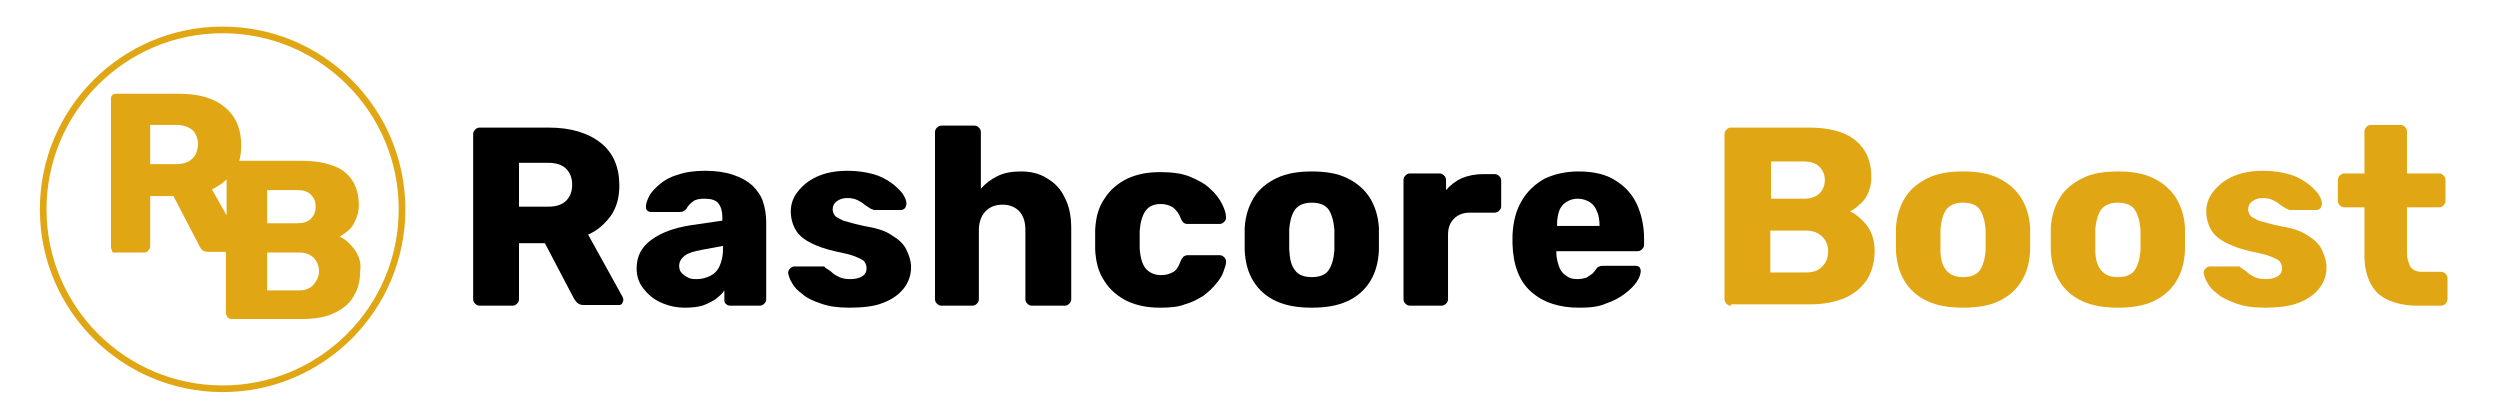
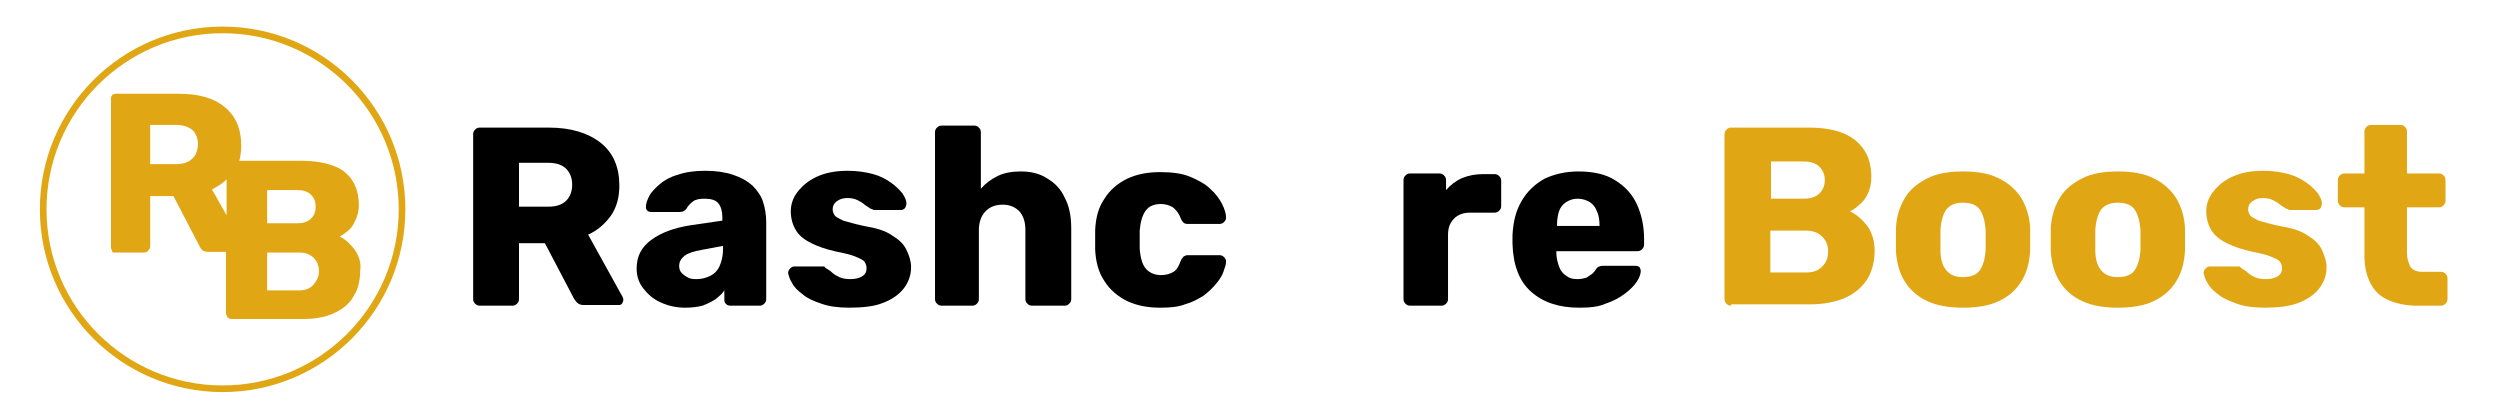
<svg xmlns="http://www.w3.org/2000/svg" xml:space="preserve" style="enable-background:new 0 0 376.2 61.8;" viewBox="0 0 376.2 61.8" y="0px" x="0px" id="Layer_1" version="1.1">
  <style type="text/css">
	.st0{fill-rule:evenodd;clip-rule:evenodd;fill:#D68A12;}
	.st1{fill:#D68A12;}
	.st2{fill:#E0A614;}
	.st3{fill:none;stroke:#E0A614;stroke-miterlimit:10;}
</style>
  <g>
    <path d="M28-192.8c2.8-2.6,7.2-2.4,9.8,0.4l4.7,5.1l-5.1,4.7c-1.1,1-2.4,1.6-3.8,1.8c-0.6,0-1.3,0-1.9,0   c-1.6-0.2-3-0.9-4.2-2.2l-5.1,4.7c0.3,0.3,0.7,0.7,1,1l-0.1,0.1l4.7,5.1c1.1-1,2.4-1.6,3.7-1.8c0.7,0,1.3,0,2,0   c1.5,0.2,3,0.9,4.1,2.2l4.7,5.1l-5.1,4.7c-2.8,2.6-7.3,2.4-9.9-0.4l-5.1,4.7c5.2,5.6,14.1,6,19.7,0.8l10.3-9.5l-9.5-10.3   c-0.3-0.3-0.7-0.7-1-1l0.1-0.1l10.3-9.5l-9.3-9.9c-5.2-5.6-14.1-6-19.7-0.8L28-192.8z" class="st0" />
    <rect height="54.1" width="6.6" class="st0" y="-204.5" x="14.1" />
  </g>
  <g>
    <path d="M95.8-187.5c0,1.5-0.3,2.8-1,4.1c-0.7,1.3-1.6,2.3-2.7,3.2c-1.2,0.8-2.5,1.4-4,1.6v0.2c3,0.6,5.4,1.9,7.1,3.8   c1.7,1.9,2.6,4.3,2.6,7.1c0,2.2-0.6,4.1-1.7,6c-1.1,1.8-2.6,3.2-4.3,4.1c-1.1,0.5-2.4,0.9-4,1.2c-1.6,0.1-3.8,0.2-6.6,0.2h-19v-3.3   l4.8-1.2v-32.4l-4.8-1.2v-3.3h21.1c4,0,7.1,1,9.3,2.9c1,0.9,1.8,2,2.3,3.2C95.5-190.1,95.8-188.8,95.8-187.5z M74.5-193.3v13.5H80   c2.7,0,4.7-0.7,5.9-2c0.6-0.5,1.1-1.2,1.5-2c0.4-0.8,0.6-1.8,0.6-2.9s-0.2-2-0.6-2.9c-0.4-0.8-0.9-1.5-1.5-2   c-1.2-1.2-3.1-1.7-5.7-1.7C80.2-193.3,74.5-193.3,74.5-193.3z M80.2-175.5h-5.6v15.2h4.6c1.8,0,3.2-0.1,4.3-0.3   c1.1-0.2,2-0.5,2.7-0.9c1-0.5,1.9-1.4,2.5-2.6c0.7-1.2,1-2.5,1-4.1c0-1.3-0.3-2.5-0.7-3.4c-0.5-0.9-1.1-1.7-1.9-2.3   c-0.7-0.5-1.6-1-2.6-1.2C83.3-175.4,81.9-175.5,80.2-175.5z" />
    <path d="M112.5-187.1v15.4c0,2.5,0.1,4.3,0.2,5.5s0.3,2.2,0.5,2.9c0.3,0.9,0.8,1.6,1.5,2.1s1.4,0.7,2.2,0.7c1,0,2-0.2,2.8-0.6   c0.8-0.4,1.6-0.9,2.4-1.6c1.6-1.4,2.4-3.6,2.6-6.6v-13.5l-5-1.1v-3.2H132v26.8l4.4,1.1v3.2l-10.7,0.6l-0.6-6.3h-0.2   c-1.1,2-2.6,3.5-4.5,4.6c-1.9,1.1-4,1.7-6.2,1.7c-1.5,0-2.8-0.3-4-0.8c-1.2-0.6-2.2-1.3-2.9-2.3c-0.7-1.1-1.3-2.6-1.6-4.5   c-0.3-2-0.5-4.6-0.5-7.8v-12l-3.9-1.1v-3.2H112.5z" />
    <path d="M160.9-160.1l1.2-7.8h5v11.9h-27.2v-4.1l18-22.9H147l-1.4,7.5h-5v-11.6h26.3v4.1l-18,22.9H160.9z" />
    <path d="M193-160.1l1.2-7.8h5v11.9H172v-4.1l18-22.9h-10.9l-1.4,7.5h-5v-11.6H199v4.1l-18,22.9H193z" />
    <path d="M203.2-197.5h36.1v13h-3.7l-1.8-8.6H225v32.4l6.1,1.4v3.3h-19.7v-3.3l6.1-1.4v-32.5h-8.8l-1.8,8.6h-3.7L203.2-197.5   L203.2-197.5z" />
    <path d="M268-170.8h-20.1c0,2.6,0.4,4.8,1.2,6.5c0.6,1.3,1.4,2.3,2.5,3c1,0.7,2.3,1.1,3.9,1.1c1.7,0,3.4-0.4,5-1.2   c1.7-0.8,3.1-1.9,4.3-3.5l3.1,2.4c-1.3,1.9-3.2,3.6-5.4,4.9c-2.3,1.3-5.1,2-8.4,2c-2.8,0-5.2-0.6-7.3-1.7c-2-1.1-3.6-2.8-4.7-5   c-0.6-1.2-1-2.5-1.3-4s-0.4-3-0.4-4.7c0-5.4,1.2-9.5,3.7-12.5s6-4.4,10.5-4.4c4.2,0,7.5,1.2,9.9,3.7c2.4,2.4,3.7,5.8,3.7,10.1   c0,0.4,0,0.8,0,1.2C268.2-172.3,268.1-171.6,268-170.8z M254.5-183.7c-4,0-6.1,3.1-6.5,9.3h12.7v-1.5c0-2.5-0.5-4.4-1.6-5.8   C257.9-183,256.4-183.7,254.5-183.7z" />
    <path d="M287.5-187.7c2.4,0,4.5,0.4,6.3,1.1c1.8,0.7,3.3,1.8,4.3,3.1c1.1,1.3,1.6,2.9,1.6,4.7c0,1.7-0.5,3-1.4,3.9   c-0.9,0.9-2.1,1.4-3.4,1.4c-1.5,0-2.5-0.5-3.1-1.4c-0.6-0.9-0.9-1.9-0.9-2.8c0-1,0.2-1.8,0.7-2.5s1.2-1.2,2.2-1.5   c-0.5-0.7-1.3-1.2-2.4-1.7c-1.1-0.4-2.3-0.6-3.7-0.6c-2.4,0-4.3,0.9-5.6,2.6c-1.3,1.8-2,4.9-2,9.5c0,2.1,0.1,3.7,0.4,4.9   c0.3,1.2,0.6,2.2,1.1,3.1c0.6,1.1,1.4,2,2.4,2.6c1,0.6,2.2,1,3.7,1c1.6,0,3.2-0.4,5-1.1s3.2-1.9,4.3-3.5l3.1,2.4   c-1.8,2.5-3.8,4.2-6.2,5.3c-2.4,1.1-4.9,1.6-7.6,1.6c-2.8,0-5.3-0.5-7.2-1.6c-2-1.1-3.5-2.7-4.6-4.8c-1.4-2.6-2.1-5.7-2.1-9.4   c0-3.3,0.6-6.2,1.8-8.7c1.2-2.5,2.9-4.4,5.2-5.7C281.7-187,284.4-187.7,287.5-187.7z" />
    <path d="M327.1-160.3v-11.2c0-2.5-0.1-4.3-0.2-5.6c-0.1-1.2-0.4-2.2-0.7-2.9c-0.9-1.9-2.6-2.8-5.1-2.8c-1.1,0-2.1,0.3-3.1,0.8   s-1.8,1.3-2.4,2.3c-0.3,0.5-0.6,1.2-0.8,2.1c-0.2,0.9-0.3,2-0.3,3.3v13.9l3.9,1.1v3.3h-15.6v-3.2l4.4-1.1v-36.3l-4.4-1.1v-3.2h11.7   v19.2c1-1.8,2.3-3.3,3.9-4.4c1.6-1.1,3.4-1.6,5.4-1.6c1.7,0,3,0.2,4.2,0.6c1.1,0.4,2.1,1,3,1.9c1.2,1.2,2.1,2.9,2.6,4.9   c0.6,2.1,0.8,4.7,0.8,8v11.9l4.4,1.1v3.3h-15.6v-3.2L327.1-160.3z" />
    <path d="M376.3-171.9h-8.4v11.3l5.5,1.2v3.4h-17.8v-3.3l4.8-1.2v-32.4l-4.8-1.2v-3.3h20.8c1.8,0,3.5,0.2,5,0.7   s2.7,1.2,3.7,2c1.3,1.2,2.4,2.6,3.2,4.3c0.8,1.7,1.2,3.4,1.2,5.3c0,1.9-0.4,3.8-1.2,5.7c-0.8,1.9-1.9,3.5-3.3,4.7   c-1,1-2.2,1.8-3.7,2.2C379.6-172.1,378-171.9,376.3-171.9z M367.8-176.1h5.4c1.1,0,2.1-0.2,3-0.5c0.9-0.3,1.7-0.8,2.2-1.3   c0.8-0.8,1.4-1.7,2-2.8c0.5-1.1,0.8-2.4,0.8-3.8c0-1.3-0.3-2.5-0.8-3.7s-1.2-2.2-2-3.1c-0.6-0.7-1.4-1.2-2.4-1.5   c-1-0.4-2-0.5-3.1-0.5h-5.2v17.2H367.8z" class="st1" />
    <path d="M409.3-182.9c-0.4,0-0.9,0.3-1.4,0.8s-1,1.1-1.5,1.8c-0.4,0.7-0.8,1.3-1,1.8c-0.5,1.3-0.9,2.6-1.2,4   c-0.3,1.4-0.5,3.1-0.5,5.1v9l6.2,1.1v3.3h-18v-3.2l4.4-1.1v-23.4l-4.4-1.1v-2.4h10l1.3,7.6h0.2c0.9-2.6,2.1-4.6,3.6-6   c1.5-1.4,3.1-2.1,5-2.1c1.5,0,2.7,0.5,3.7,1.4c1,0.9,1.5,2.2,1.5,3.8c0,1.2-0.3,2.2-1,3.1c-0.7,0.9-1.7,1.4-2.9,1.4   c-1.5,0-2.6-0.4-3.3-1.1c-0.7-0.7-1-1.5-1-2.3c0-0.3,0-0.5,0-0.6C409.1-182.1,409.2-182.4,409.3-182.9z" class="st1" />
    <path d="M449.5-171.6c0,2.5-0.4,4.8-1.1,6.9c-0.7,2.2-1.7,4-3.1,5.4c-1.3,1.3-2.8,2.3-4.6,2.9s-3.9,0.9-6.2,0.9   c-2.4,0-4.5-0.3-6.2-0.9c-1.8-0.6-3.3-1.5-4.6-2.9c-1.3-1.5-2.4-3.3-3.1-5.4c-0.7-2.2-1.1-4.5-1.1-6.9c0-2.5,0.4-4.8,1.1-7   c0.7-2.2,1.7-4,3.1-5.4c1.3-1.3,2.8-2.3,4.6-2.9c1.8-0.6,3.9-0.9,6.2-0.9c2.4,0,4.5,0.3,6.2,0.9c1.8,0.6,3.3,1.5,4.6,2.9   c1.3,1.4,2.4,3.2,3.1,5.4C449.1-176.3,449.5-174,449.5-171.6z M429.2-161.6c0.5,0.8,1.2,1.3,2.1,1.7c0.9,0.4,1.9,0.6,3.1,0.6   s2.3-0.2,3.2-0.6c0.9-0.4,1.6-1,2.1-1.7c1.2-1.9,1.8-5.2,1.8-10c0-2.4-0.2-4.5-0.5-6.1c-0.3-1.7-0.8-2.9-1.4-3.9   c-0.5-0.8-1.2-1.3-2.1-1.7c-0.9-0.4-1.9-0.6-3.2-0.6c-1.2,0-2.3,0.2-3.1,0.6c-0.9,0.4-1.6,1-2.1,1.7c-1.2,1.9-1.8,5.2-1.8,10   C427.4-166.8,428-163.5,429.2-161.6z" class="st1" />
  </g>
  <g>
    <path d="M72.2,46c-0.3,0-0.5-0.1-0.7-0.3c-0.2-0.2-0.3-0.4-0.3-0.7V20.2c0-0.3,0.1-0.5,0.3-0.7c0.2-0.2,0.4-0.3,0.7-0.3h10.4   c3.3,0,5.9,0.8,7.8,2.3c1.9,1.5,2.8,3.7,2.8,6.4c0,1.8-0.4,3.3-1.3,4.6c-0.9,1.2-2,2.2-3.4,2.8l5.2,9.4c0.1,0.2,0.1,0.3,0.1,0.4   c0,0.2-0.1,0.4-0.2,0.6c-0.2,0.2-0.3,0.2-0.6,0.2h-5.1c-0.5,0-0.8-0.1-1.1-0.4c-0.2-0.2-0.4-0.5-0.5-0.7L82,36.6h-3.9V45   c0,0.3-0.1,0.5-0.3,0.7c-0.2,0.2-0.4,0.3-0.7,0.3H72.2z M78.1,31.1h4.4c1.2,0,2.1-0.3,2.7-0.9c0.6-0.6,0.9-1.4,0.9-2.4   s-0.3-1.8-0.9-2.4s-1.5-0.9-2.7-0.9h-4.4V31.1z" />
    <path d="M103.1,46.3c-1.4,0-2.6-0.3-3.7-0.8c-1.1-0.5-1.9-1.2-2.6-2.1s-1-1.9-1-3c0-1.8,0.7-3.2,2.2-4.3c1.5-1.1,3.4-1.8,5.9-2.2   l4.8-0.7v-0.5c0-0.9-0.2-1.6-0.6-2.1c-0.4-0.5-1.1-0.7-2.1-0.7c-0.7,0-1.3,0.1-1.7,0.4c-0.4,0.3-0.8,0.7-1,1.1   c-0.2,0.3-0.5,0.5-1,0.5h-4.3c-0.3,0-0.5-0.1-0.6-0.2c-0.2-0.2-0.2-0.4-0.2-0.6c0-0.5,0.2-1,0.5-1.6c0.3-0.6,0.9-1.2,1.6-1.8   c0.7-0.6,1.6-1.1,2.7-1.4c1.1-0.4,2.5-0.6,4.1-0.6c1.6,0,3,0.2,4.2,0.6c1.2,0.4,2.1,0.9,2.9,1.6c0.7,0.7,1.3,1.5,1.6,2.4   c0.3,0.9,0.5,2,0.5,3.1V45c0,0.3-0.1,0.5-0.3,0.7c-0.2,0.2-0.4,0.3-0.7,0.3h-4.4c-0.3,0-0.5-0.1-0.7-0.3S109,45.3,109,45v-1.3   c-0.3,0.5-0.8,0.9-1.3,1.3c-0.6,0.4-1.2,0.7-2,1C104.9,46.2,104.1,46.3,103.1,46.3z M104.9,42c0.7,0,1.4-0.2,2-0.5   c0.6-0.3,1.1-0.8,1.4-1.5c0.3-0.7,0.5-1.5,0.5-2.5V37l-3.2,0.6c-1.2,0.2-2.1,0.5-2.6,0.9c-0.5,0.4-0.8,0.9-0.8,1.5   c0,0.4,0.1,0.8,0.4,1.1c0.3,0.3,0.6,0.5,1,0.7S104.4,42,104.9,42z" />
    <path d="M127.8,46.3c-1.7,0-3.1-0.2-4.2-0.6c-1.2-0.4-2.1-0.8-2.8-1.4c-0.7-0.5-1.3-1.1-1.6-1.7c-0.4-0.6-0.5-1.1-0.6-1.5   c0-0.3,0.1-0.5,0.3-0.7c0.2-0.2,0.4-0.3,0.6-0.3h4.3c0.1,0,0.1,0,0.2,0c0.1,0,0.1,0.1,0.2,0.2c0.3,0.2,0.7,0.4,1,0.7   c0.3,0.3,0.7,0.5,1.1,0.7c0.4,0.2,1,0.3,1.6,0.3c0.7,0,1.3-0.1,1.8-0.4c0.5-0.3,0.7-0.7,0.7-1.2c0-0.4-0.1-0.7-0.3-1   c-0.2-0.3-0.7-0.5-1.4-0.8c-0.7-0.3-1.7-0.5-3.1-0.8c-1.3-0.3-2.5-0.7-3.5-1.2c-1-0.5-1.8-1.1-2.3-1.9c-0.5-0.8-0.8-1.8-0.8-2.9   c0-1,0.3-2,1-2.9c0.7-0.9,1.6-1.7,2.9-2.3c1.3-0.6,2.8-0.9,4.7-0.9c1.4,0,2.7,0.2,3.8,0.5c1.1,0.3,2,0.8,2.7,1.3   c0.7,0.5,1.3,1.1,1.7,1.6c0.4,0.6,0.6,1.1,0.6,1.5c0,0.3-0.1,0.5-0.2,0.7c-0.2,0.2-0.4,0.3-0.6,0.3h-4c-0.1,0-0.2,0-0.3-0.1   c-0.1,0-0.2-0.1-0.3-0.1c-0.3-0.2-0.6-0.4-0.9-0.6c-0.3-0.3-0.7-0.5-1.1-0.7c-0.4-0.2-0.9-0.3-1.5-0.3c-0.7,0-1.2,0.2-1.6,0.5   c-0.4,0.3-0.6,0.7-0.6,1.2c0,0.3,0.1,0.6,0.3,0.9c0.2,0.3,0.7,0.5,1.3,0.8c0.7,0.2,1.7,0.5,3.1,0.8c1.8,0.3,3.2,0.7,4.2,1.4   c1,0.6,1.8,1.3,2.2,2.2c0.4,0.8,0.7,1.7,0.7,2.6c0,1.2-0.4,2.3-1.1,3.2c-0.7,0.9-1.8,1.7-3.2,2.2C131.6,46.1,129.8,46.3,127.8,46.3   z" />
    <path d="M141.7,46c-0.3,0-0.5-0.1-0.7-0.3s-0.3-0.4-0.3-0.7V19.9c0-0.3,0.1-0.5,0.3-0.7s0.4-0.3,0.7-0.3h4.9c0.3,0,0.5,0.1,0.7,0.3   s0.3,0.4,0.3,0.7v8.5c0.7-0.8,1.5-1.4,2.5-1.9s2.2-0.7,3.5-0.7c1.5,0,2.8,0.3,3.9,1c1.2,0.7,2.1,1.6,2.7,2.9c0.7,1.3,1,2.8,1,4.7   V45c0,0.3-0.1,0.5-0.3,0.7c-0.2,0.2-0.4,0.3-0.7,0.3h-4.9c-0.3,0-0.5-0.1-0.7-0.3c-0.2-0.2-0.3-0.4-0.3-0.7V34.6   c0-1.2-0.3-2.1-0.9-2.8c-0.6-0.6-1.4-1-2.5-1c-1.1,0-1.9,0.3-2.6,1c-0.6,0.6-1,1.6-1,2.8V45c0,0.3-0.1,0.5-0.3,0.7   s-0.4,0.3-0.7,0.3H141.7z" />
    <path d="M174.6,46.3c-1.9,0-3.5-0.3-5-1c-1.4-0.7-2.6-1.7-3.4-3c-0.9-1.3-1.3-2.9-1.4-4.7c0-0.4,0-0.9,0-1.5c0-0.6,0-1.1,0-1.5   c0.1-1.9,0.5-3.4,1.4-4.7c0.8-1.3,2-2.3,3.4-3c1.5-0.7,3.1-1,5-1c1.8,0,3.3,0.2,4.5,0.7s2.3,1.1,3,1.8c0.8,0.7,1.4,1.5,1.8,2.3   c0.4,0.8,0.6,1.5,0.6,2c0,0.3-0.1,0.5-0.3,0.7c-0.2,0.2-0.4,0.3-0.7,0.3h-4.8c-0.3,0-0.5-0.1-0.6-0.2s-0.3-0.3-0.4-0.6   c-0.3-0.8-0.7-1.3-1.2-1.7c-0.5-0.3-1.1-0.5-1.8-0.5c-1,0-1.8,0.3-2.3,1c-0.5,0.7-0.8,1.7-0.9,3c0,1,0,1.9,0,2.7   c0.1,1.4,0.4,2.4,0.9,3c0.5,0.6,1.3,1,2.3,1c0.8,0,1.4-0.2,1.9-0.5c0.5-0.3,0.8-0.9,1.1-1.7c0.1-0.3,0.3-0.4,0.4-0.6   c0.2-0.1,0.4-0.2,0.6-0.2h4.8c0.3,0,0.5,0.1,0.7,0.3c0.2,0.2,0.3,0.4,0.3,0.7c0,0.4-0.2,0.9-0.4,1.5c-0.2,0.6-0.6,1.2-1.1,1.8   c-0.5,0.6-1.1,1.2-1.9,1.8c-0.8,0.5-1.7,1-2.8,1.3C177.3,46.2,176,46.3,174.6,46.3z" />
-     <path d="M197.4,46.3c-2.1,0-3.9-0.3-5.4-1c-1.5-0.7-2.6-1.7-3.4-3c-0.8-1.3-1.2-2.8-1.3-4.6c0-0.5,0-1.1,0-1.7c0-0.6,0-1.2,0-1.7   c0.1-1.8,0.6-3.3,1.4-4.6c0.8-1.3,2-2.2,3.4-2.9c1.5-0.7,3.2-1,5.3-1c2.1,0,3.9,0.3,5.3,1c1.5,0.7,2.6,1.7,3.4,2.9   c0.8,1.3,1.3,2.8,1.4,4.6c0,0.5,0,1,0,1.7c0,0.6,0,1.2,0,1.7c-0.1,1.8-0.5,3.3-1.3,4.6c-0.8,1.3-1.9,2.3-3.4,3   C201.3,46,199.5,46.3,197.4,46.3z M197.4,41.7c1.1,0,2-0.3,2.5-1c0.5-0.7,0.8-1.7,0.9-3.1c0-0.4,0-0.9,0-1.5c0-0.6,0-1.1,0-1.5   c-0.1-1.3-0.4-2.4-0.9-3.1c-0.5-0.7-1.4-1-2.5-1c-1.1,0-1.9,0.3-2.5,1c-0.5,0.7-0.8,1.7-0.9,3.1c0,0.4,0,0.9,0,1.5   c0,0.6,0,1.1,0,1.5c0.1,1.4,0.3,2.4,0.9,3.1C195.4,41.4,196.3,41.7,197.4,41.7z" />
    <path d="M212.2,46c-0.3,0-0.5-0.1-0.7-0.3s-0.3-0.4-0.3-0.7V27.1c0-0.3,0.1-0.5,0.3-0.7c0.2-0.2,0.4-0.3,0.7-0.3h4.4   c0.3,0,0.5,0.1,0.7,0.3c0.2,0.2,0.3,0.4,0.3,0.7v1.5c0.7-0.8,1.5-1.4,2.4-1.8c1-0.4,2-0.6,3.2-0.6h1.7c0.3,0,0.5,0.1,0.7,0.3   s0.3,0.4,0.3,0.7V31c0,0.3-0.1,0.5-0.3,0.7c-0.2,0.2-0.4,0.3-0.7,0.3h-3.7c-1,0-1.8,0.3-2.4,0.9c-0.6,0.6-0.9,1.4-0.9,2.4V45   c0,0.3-0.1,0.5-0.3,0.7c-0.2,0.2-0.4,0.3-0.7,0.3H212.2z" />
    <path d="M237.6,46.3c-3,0-5.4-0.8-7.2-2.4c-1.8-1.6-2.7-4-2.8-7.2c0-0.2,0-0.4,0-0.7c0-0.3,0-0.5,0-0.6c0.1-2,0.5-3.7,1.4-5.2   c0.8-1.4,2-2.5,3.4-3.3c1.5-0.7,3.2-1.1,5.1-1.1c2.2,0,4.1,0.4,5.5,1.3c1.5,0.9,2.6,2.1,3.3,3.6c0.7,1.5,1.1,3.3,1.1,5.2v0.9   c0,0.3-0.1,0.5-0.3,0.7c-0.2,0.2-0.4,0.3-0.7,0.3h-12.2c0,0,0,0.1,0,0.1s0,0.1,0,0.2c0,0.7,0.2,1.4,0.4,2c0.2,0.6,0.6,1.1,1.1,1.4   c0.5,0.4,1,0.5,1.7,0.5c0.5,0,0.9-0.1,1.3-0.2c0.3-0.2,0.6-0.4,0.9-0.6c0.2-0.2,0.4-0.4,0.5-0.6c0.2-0.3,0.4-0.5,0.6-0.5   c0.1-0.1,0.4-0.1,0.7-0.1h4.7c0.3,0,0.5,0.1,0.6,0.2s0.2,0.4,0.2,0.6c0,0.4-0.2,1-0.6,1.6c-0.4,0.6-1,1.2-1.8,1.8   c-0.8,0.6-1.7,1.1-2.9,1.5C240.5,46.2,239.1,46.3,237.6,46.3z M234.3,34h6.4V34c0-0.8-0.1-1.6-0.4-2.2c-0.2-0.6-0.6-1.1-1.1-1.4   c-0.5-0.3-1.1-0.5-1.8-0.5c-0.7,0-1.2,0.2-1.7,0.5c-0.5,0.3-0.9,0.8-1.1,1.4S234.3,33.1,234.3,34L234.3,34z" />
    <path d="M260.5,46c-0.3,0-0.5-0.1-0.7-0.3s-0.3-0.4-0.3-0.7V20.2c0-0.3,0.1-0.5,0.3-0.7c0.2-0.2,0.4-0.3,0.7-0.3h11.6   c2.2,0,4,0.3,5.4,0.9c1.4,0.6,2.4,1.5,3.1,2.6c0.7,1.1,1,2.5,1,4c0,0.9-0.2,1.7-0.5,2.4c-0.3,0.7-0.8,1.3-1.3,1.7   c-0.5,0.5-1,0.8-1.4,1c1,0.5,1.8,1.2,2.6,2.2c0.7,1,1.1,2.3,1.1,3.7c0,1.7-0.4,3.1-1.1,4.3c-0.8,1.2-1.8,2.1-3.3,2.8   c-1.4,0.6-3.2,1-5.3,1H260.5z M266.5,29.9h5c1,0,1.8-0.3,2.3-0.8c0.5-0.5,0.8-1.2,0.8-2c0-0.8-0.3-1.5-0.8-2   c-0.5-0.5-1.3-0.8-2.3-0.8h-5V29.9z M266.5,41h5.3c1.1,0,1.9-0.3,2.5-1c0.6-0.6,0.8-1.4,0.8-2.2c0-0.9-0.3-1.6-0.9-2.2   c-0.6-0.6-1.4-0.9-2.5-0.9h-5.3V41z" class="st2" />
    <path d="M295.4,46.3c-2.1,0-3.9-0.3-5.4-1c-1.5-0.7-2.6-1.7-3.4-3s-1.2-2.8-1.3-4.6c0-0.5,0-1.1,0-1.7   c0-0.6,0-1.2,0-1.7c0.1-1.8,0.6-3.3,1.4-4.6c0.8-1.3,2-2.2,3.4-2.9s3.2-1,5.3-1c2.1,0,3.9,0.3,5.3,1c1.5,0.7,2.6,1.7,3.4,2.9   c0.8,1.3,1.3,2.8,1.4,4.6c0,0.5,0,1,0,1.7c0,0.6,0,1.2,0,1.7c-0.1,1.8-0.5,3.3-1.3,4.6c-0.8,1.3-1.9,2.3-3.4,3   C299.4,46,297.5,46.3,295.4,46.3z M295.4,41.7c1.1,0,2-0.3,2.5-1s0.8-1.7,0.9-3.1c0-0.4,0-0.9,0-1.5c0-0.6,0-1.1,0-1.5   c-0.1-1.3-0.4-2.4-0.9-3.1c-0.5-0.7-1.4-1-2.5-1c-1.1,0-1.9,0.3-2.5,1c-0.5,0.7-0.8,1.7-0.9,3.1c0,0.4,0,0.9,0,1.5   c0,0.6,0,1.1,0,1.5c0,1.4,0.3,2.4,0.9,3.1C293.5,41.4,294.3,41.7,295.4,41.7z" class="st2" />
    <path d="M318.7,46.3c-2.1,0-3.9-0.3-5.4-1c-1.5-0.7-2.6-1.7-3.4-3s-1.2-2.8-1.3-4.6c0-0.5,0-1.1,0-1.7   c0-0.6,0-1.2,0-1.7c0.1-1.8,0.6-3.3,1.4-4.6c0.8-1.3,2-2.2,3.4-2.9s3.2-1,5.3-1c2.1,0,3.9,0.3,5.3,1c1.5,0.7,2.6,1.7,3.4,2.9   c0.8,1.3,1.3,2.8,1.4,4.6c0,0.5,0,1,0,1.7c0,0.6,0,1.2,0,1.7c-0.1,1.8-0.5,3.3-1.3,4.6c-0.8,1.3-1.9,2.3-3.4,3   C322.7,46,320.8,46.3,318.7,46.3z M318.7,41.7c1.1,0,2-0.3,2.5-1s0.8-1.7,0.9-3.1c0-0.4,0-0.9,0-1.5c0-0.6,0-1.1,0-1.5   c-0.1-1.3-0.4-2.4-0.9-3.1c-0.5-0.7-1.4-1-2.5-1c-1.1,0-1.9,0.3-2.5,1c-0.5,0.7-0.8,1.7-0.9,3.1c0,0.4,0,0.9,0,1.5   c0,0.6,0,1.1,0,1.5c0,1.4,0.3,2.4,0.9,3.1C316.8,41.4,317.6,41.7,318.7,41.7z" class="st2" />
    <path d="M340.8,46.3c-1.7,0-3.1-0.2-4.2-0.6s-2.1-0.8-2.8-1.4c-0.7-0.5-1.3-1.1-1.6-1.7c-0.4-0.6-0.5-1.1-0.6-1.5   c0-0.3,0.1-0.5,0.3-0.7s0.4-0.3,0.6-0.3h4.3c0.1,0,0.1,0,0.2,0s0.1,0.1,0.2,0.2c0.3,0.2,0.7,0.4,1,0.7c0.3,0.3,0.7,0.5,1.1,0.7   c0.4,0.2,1,0.3,1.6,0.3c0.7,0,1.3-0.1,1.8-0.4c0.5-0.3,0.7-0.7,0.7-1.2c0-0.4-0.1-0.7-0.3-1c-0.2-0.3-0.7-0.5-1.4-0.8   c-0.7-0.3-1.7-0.5-3.1-0.8c-1.3-0.3-2.5-0.7-3.5-1.2c-1-0.5-1.8-1.1-2.3-1.9c-0.5-0.8-0.8-1.8-0.8-2.9c0-1,0.3-2,1-2.9   c0.7-0.9,1.6-1.7,2.9-2.3c1.3-0.6,2.8-0.9,4.7-0.9c1.4,0,2.7,0.2,3.8,0.5c1.1,0.3,2,0.8,2.7,1.3c0.7,0.5,1.3,1.1,1.7,1.6   c0.4,0.6,0.6,1.1,0.6,1.5c0,0.3-0.1,0.5-0.2,0.7c-0.2,0.2-0.4,0.3-0.6,0.3h-4c-0.1,0-0.2,0-0.3-0.1s-0.2-0.1-0.3-0.1   c-0.3-0.2-0.6-0.4-0.9-0.6c-0.3-0.3-0.7-0.5-1.1-0.7c-0.4-0.2-0.9-0.3-1.5-0.3c-0.7,0-1.2,0.2-1.6,0.5c-0.4,0.3-0.6,0.7-0.6,1.2   c0,0.3,0.1,0.6,0.3,0.9c0.2,0.3,0.7,0.5,1.3,0.8c0.7,0.2,1.7,0.5,3.1,0.8c1.8,0.3,3.2,0.7,4.2,1.4c1,0.6,1.8,1.3,2.2,2.2   s0.7,1.7,0.7,2.6c0,1.2-0.4,2.3-1.1,3.2c-0.7,0.9-1.8,1.7-3.2,2.2C344.5,46.1,342.8,46.3,340.8,46.3z" class="st2" />
    <path d="M363.7,46c-1.6,0-3-0.3-4.2-0.8s-2.1-1.3-2.7-2.4c-0.6-1.1-1-2.5-1-4.3v-7.3h-3c-0.3,0-0.5-0.1-0.7-0.3   c-0.2-0.2-0.3-0.4-0.3-0.7v-3.1c0-0.3,0.1-0.5,0.3-0.7s0.4-0.3,0.7-0.3h3v-6.3c0-0.3,0.1-0.5,0.3-0.7s0.4-0.3,0.7-0.3h4.4   c0.3,0,0.5,0.1,0.7,0.3s0.3,0.4,0.3,0.7v6.3h4.8c0.3,0,0.5,0.1,0.7,0.3s0.3,0.4,0.3,0.7v3.1c0,0.3-0.1,0.5-0.3,0.7   c-0.2,0.2-0.4,0.3-0.7,0.3h-4.8v6.8c0,0.9,0.2,1.5,0.5,2.1c0.3,0.5,0.9,0.8,1.7,0.8h2.9c0.3,0,0.5,0.1,0.7,0.3   c0.2,0.2,0.3,0.4,0.3,0.7V45c0,0.3-0.1,0.5-0.3,0.7c-0.2,0.2-0.4,0.3-0.7,0.3H363.7z" class="st2" />
  </g>
  <path d="M53.4,37.6c-0.7-0.9-1.4-1.6-2.3-2c0.4-0.2,0.8-0.5,1.3-0.9s0.8-0.9,1.1-1.6c0.3-0.6,0.5-1.4,0.5-2.2  c0-1.4-0.3-2.6-0.9-3.6c-0.6-1-1.5-1.8-2.8-2.3c-1.3-0.5-2.9-0.8-4.8-0.8h-9.5c0.2-0.7,0.3-1.4,0.3-2.3c0-2.5-0.8-4.4-2.5-5.8  c-1.7-1.4-4-2-7-2h-9.3c-0.3,0-0.5,0.1-0.6,0.2c-0.2,0.2-0.2,0.4-0.2,0.6v22.3c0,0.2,0.1,0.4,0.2,0.6C16.8,38,17,38,17.3,38h4.4  c0.3,0,0.5-0.1,0.6-0.3c0.2-0.2,0.3-0.4,0.3-0.6v-7.6h3.5l3.9,7.5c0.1,0.2,0.2,0.4,0.4,0.6c0.2,0.2,0.5,0.3,1,0.3H34v9.2  c0,0.2,0.1,0.4,0.2,0.6c0.2,0.2,0.4,0.3,0.6,0.3h10.8c1.9,0,3.5-0.3,4.7-0.9c1.3-0.6,2.3-1.4,2.9-2.5c0.7-1.1,1-2.4,1-3.9  C54.4,39.6,54,38.5,53.4,37.6z M28.9,23.9c-0.5,0.5-1.3,0.8-2.4,0.8h-3.9v-5.9h3.9c1.1,0,1.9,0.3,2.5,0.8c0.5,0.5,0.8,1.3,0.8,2.2  C29.7,22.7,29.5,23.4,28.9,23.9z M40.2,28.6h4.5c0.9,0,1.6,0.2,2.1,0.7c0.5,0.5,0.7,1.1,0.7,1.8c0,0.7-0.2,1.3-0.7,1.8  c-0.5,0.5-1.2,0.7-2.1,0.7h-4.5V28.6z M31.9,28.5c0.8-0.4,1.6-0.9,2.2-1.5v5.4L31.9,28.5z M47.2,42.8c-0.5,0.6-1.2,0.9-2.2,0.9h-4.8  V38H45c1,0,1.7,0.3,2.2,0.8c0.5,0.5,0.8,1.2,0.8,2C48,41.6,47.7,42.2,47.2,42.8z" class="st2" />
  <circle r="27" cy="31.5" cx="33.5" class="st3" />
</svg>